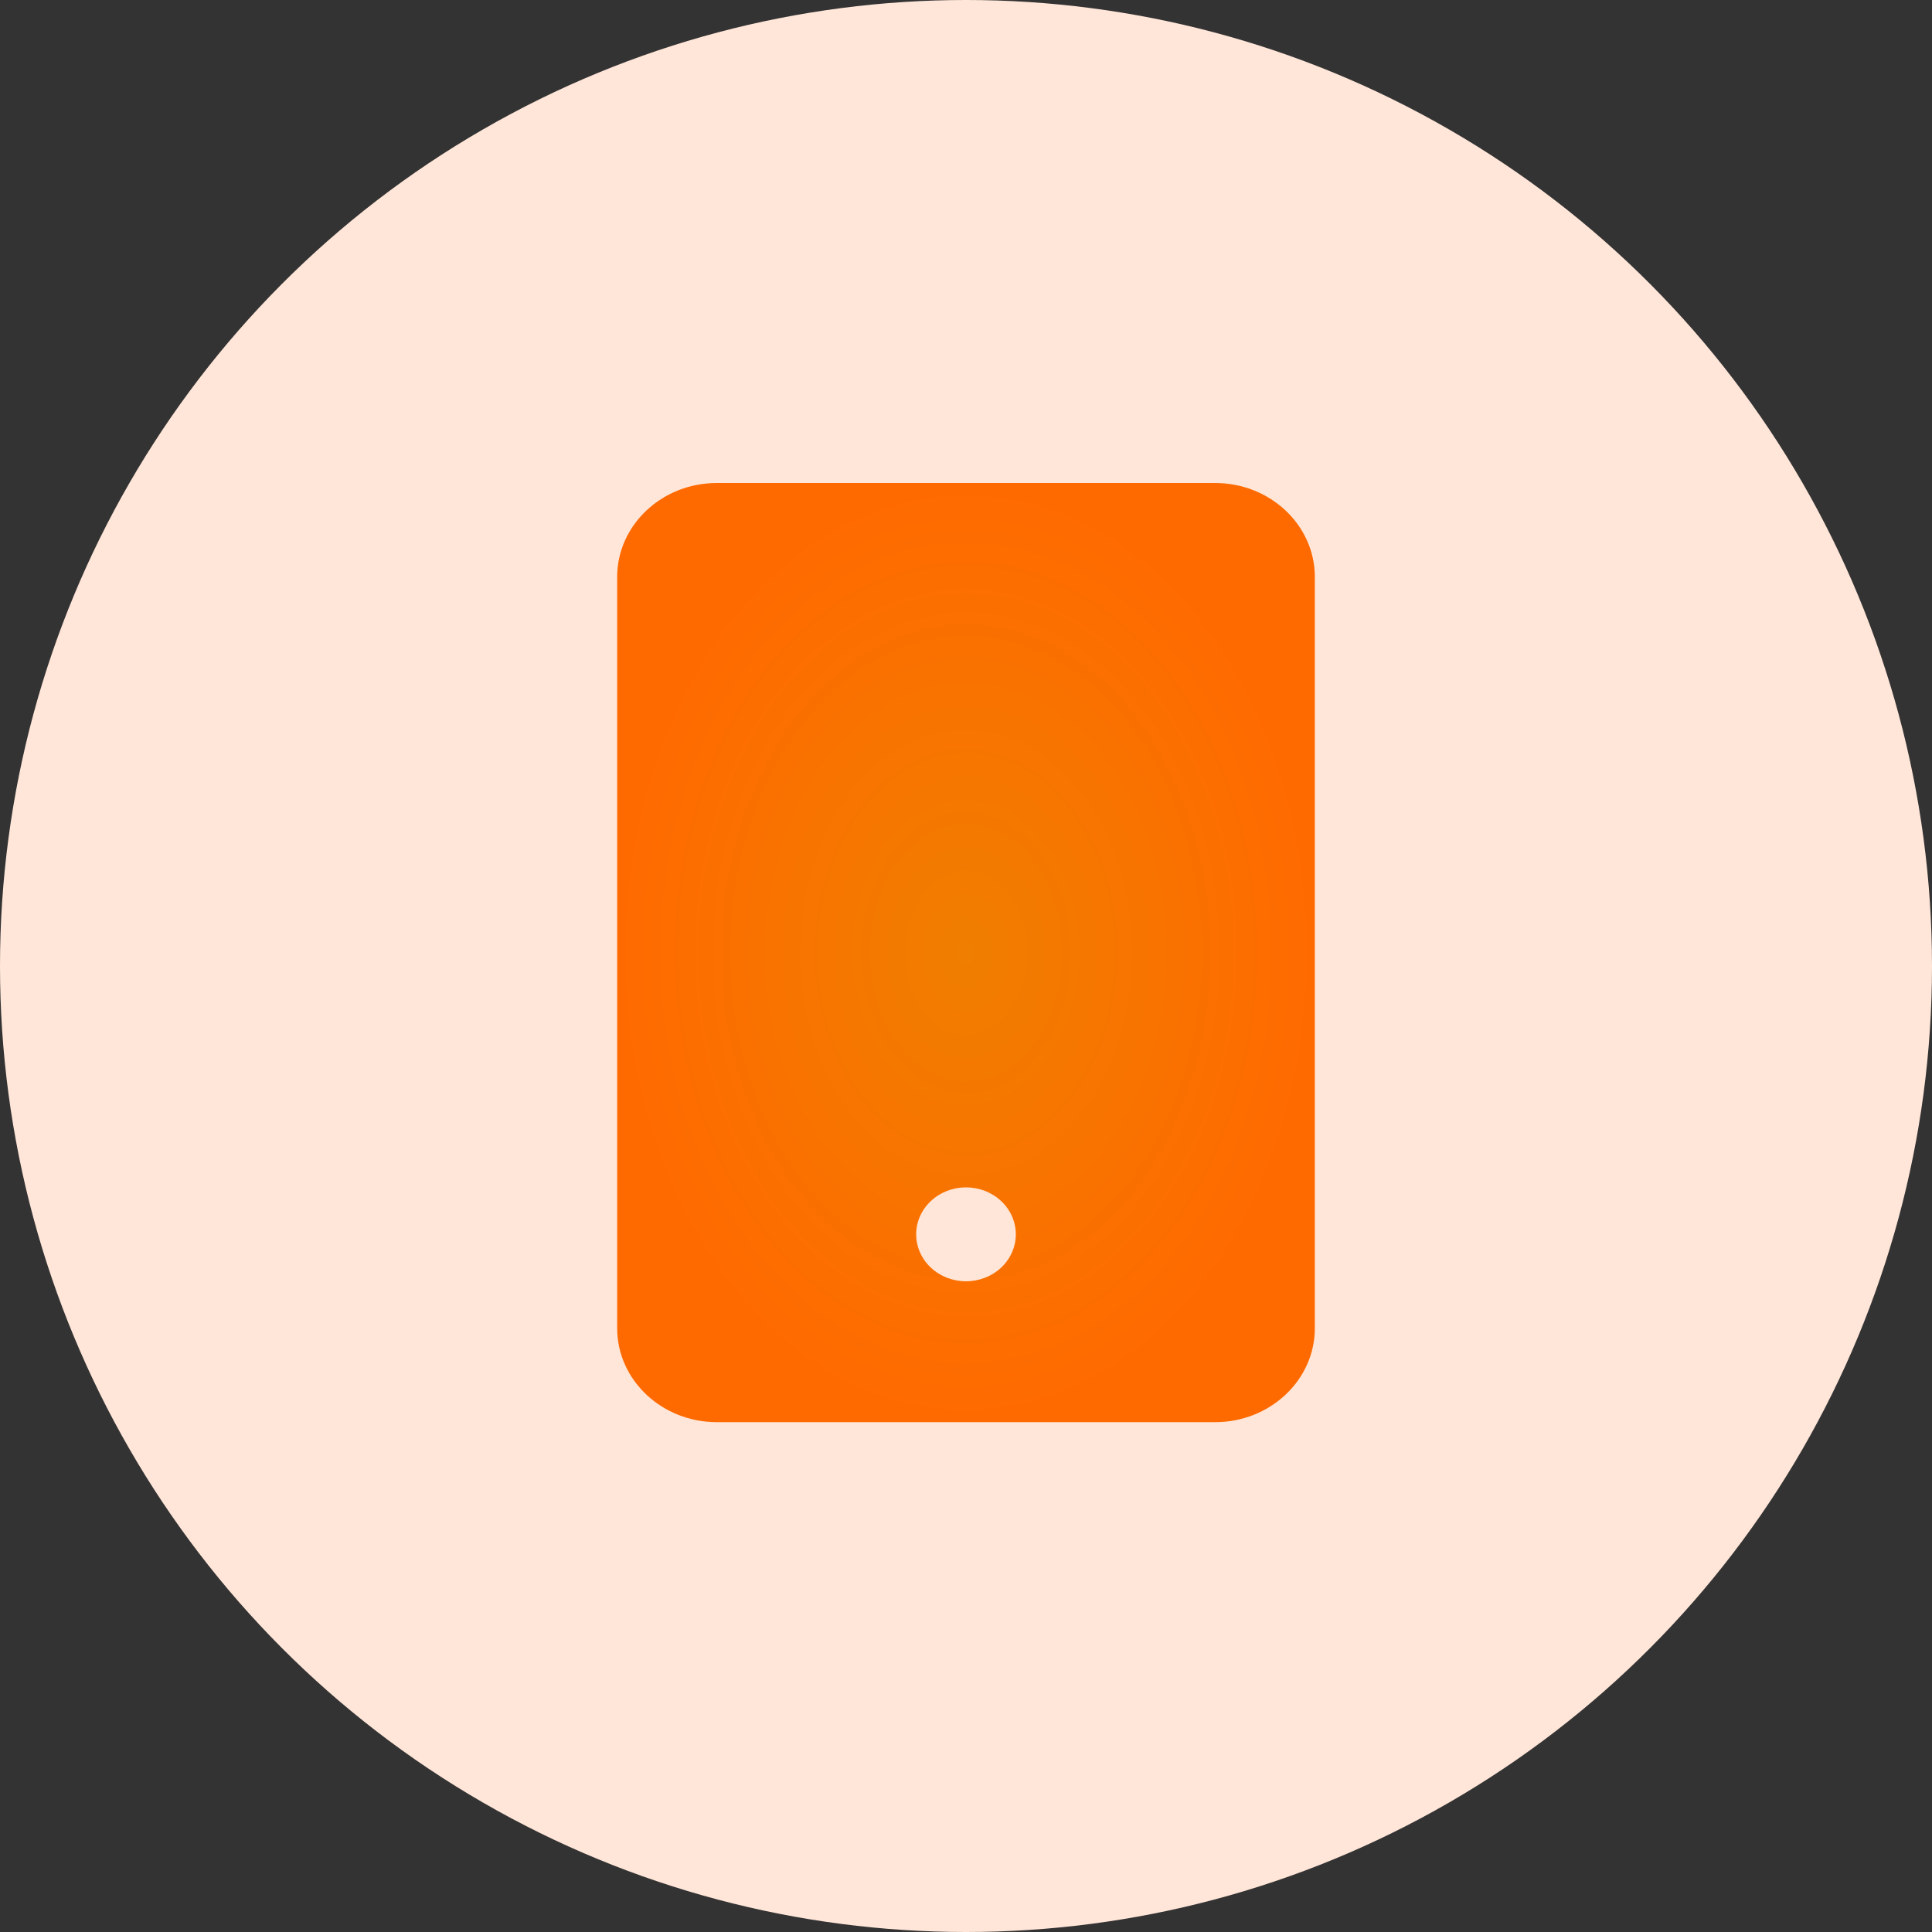
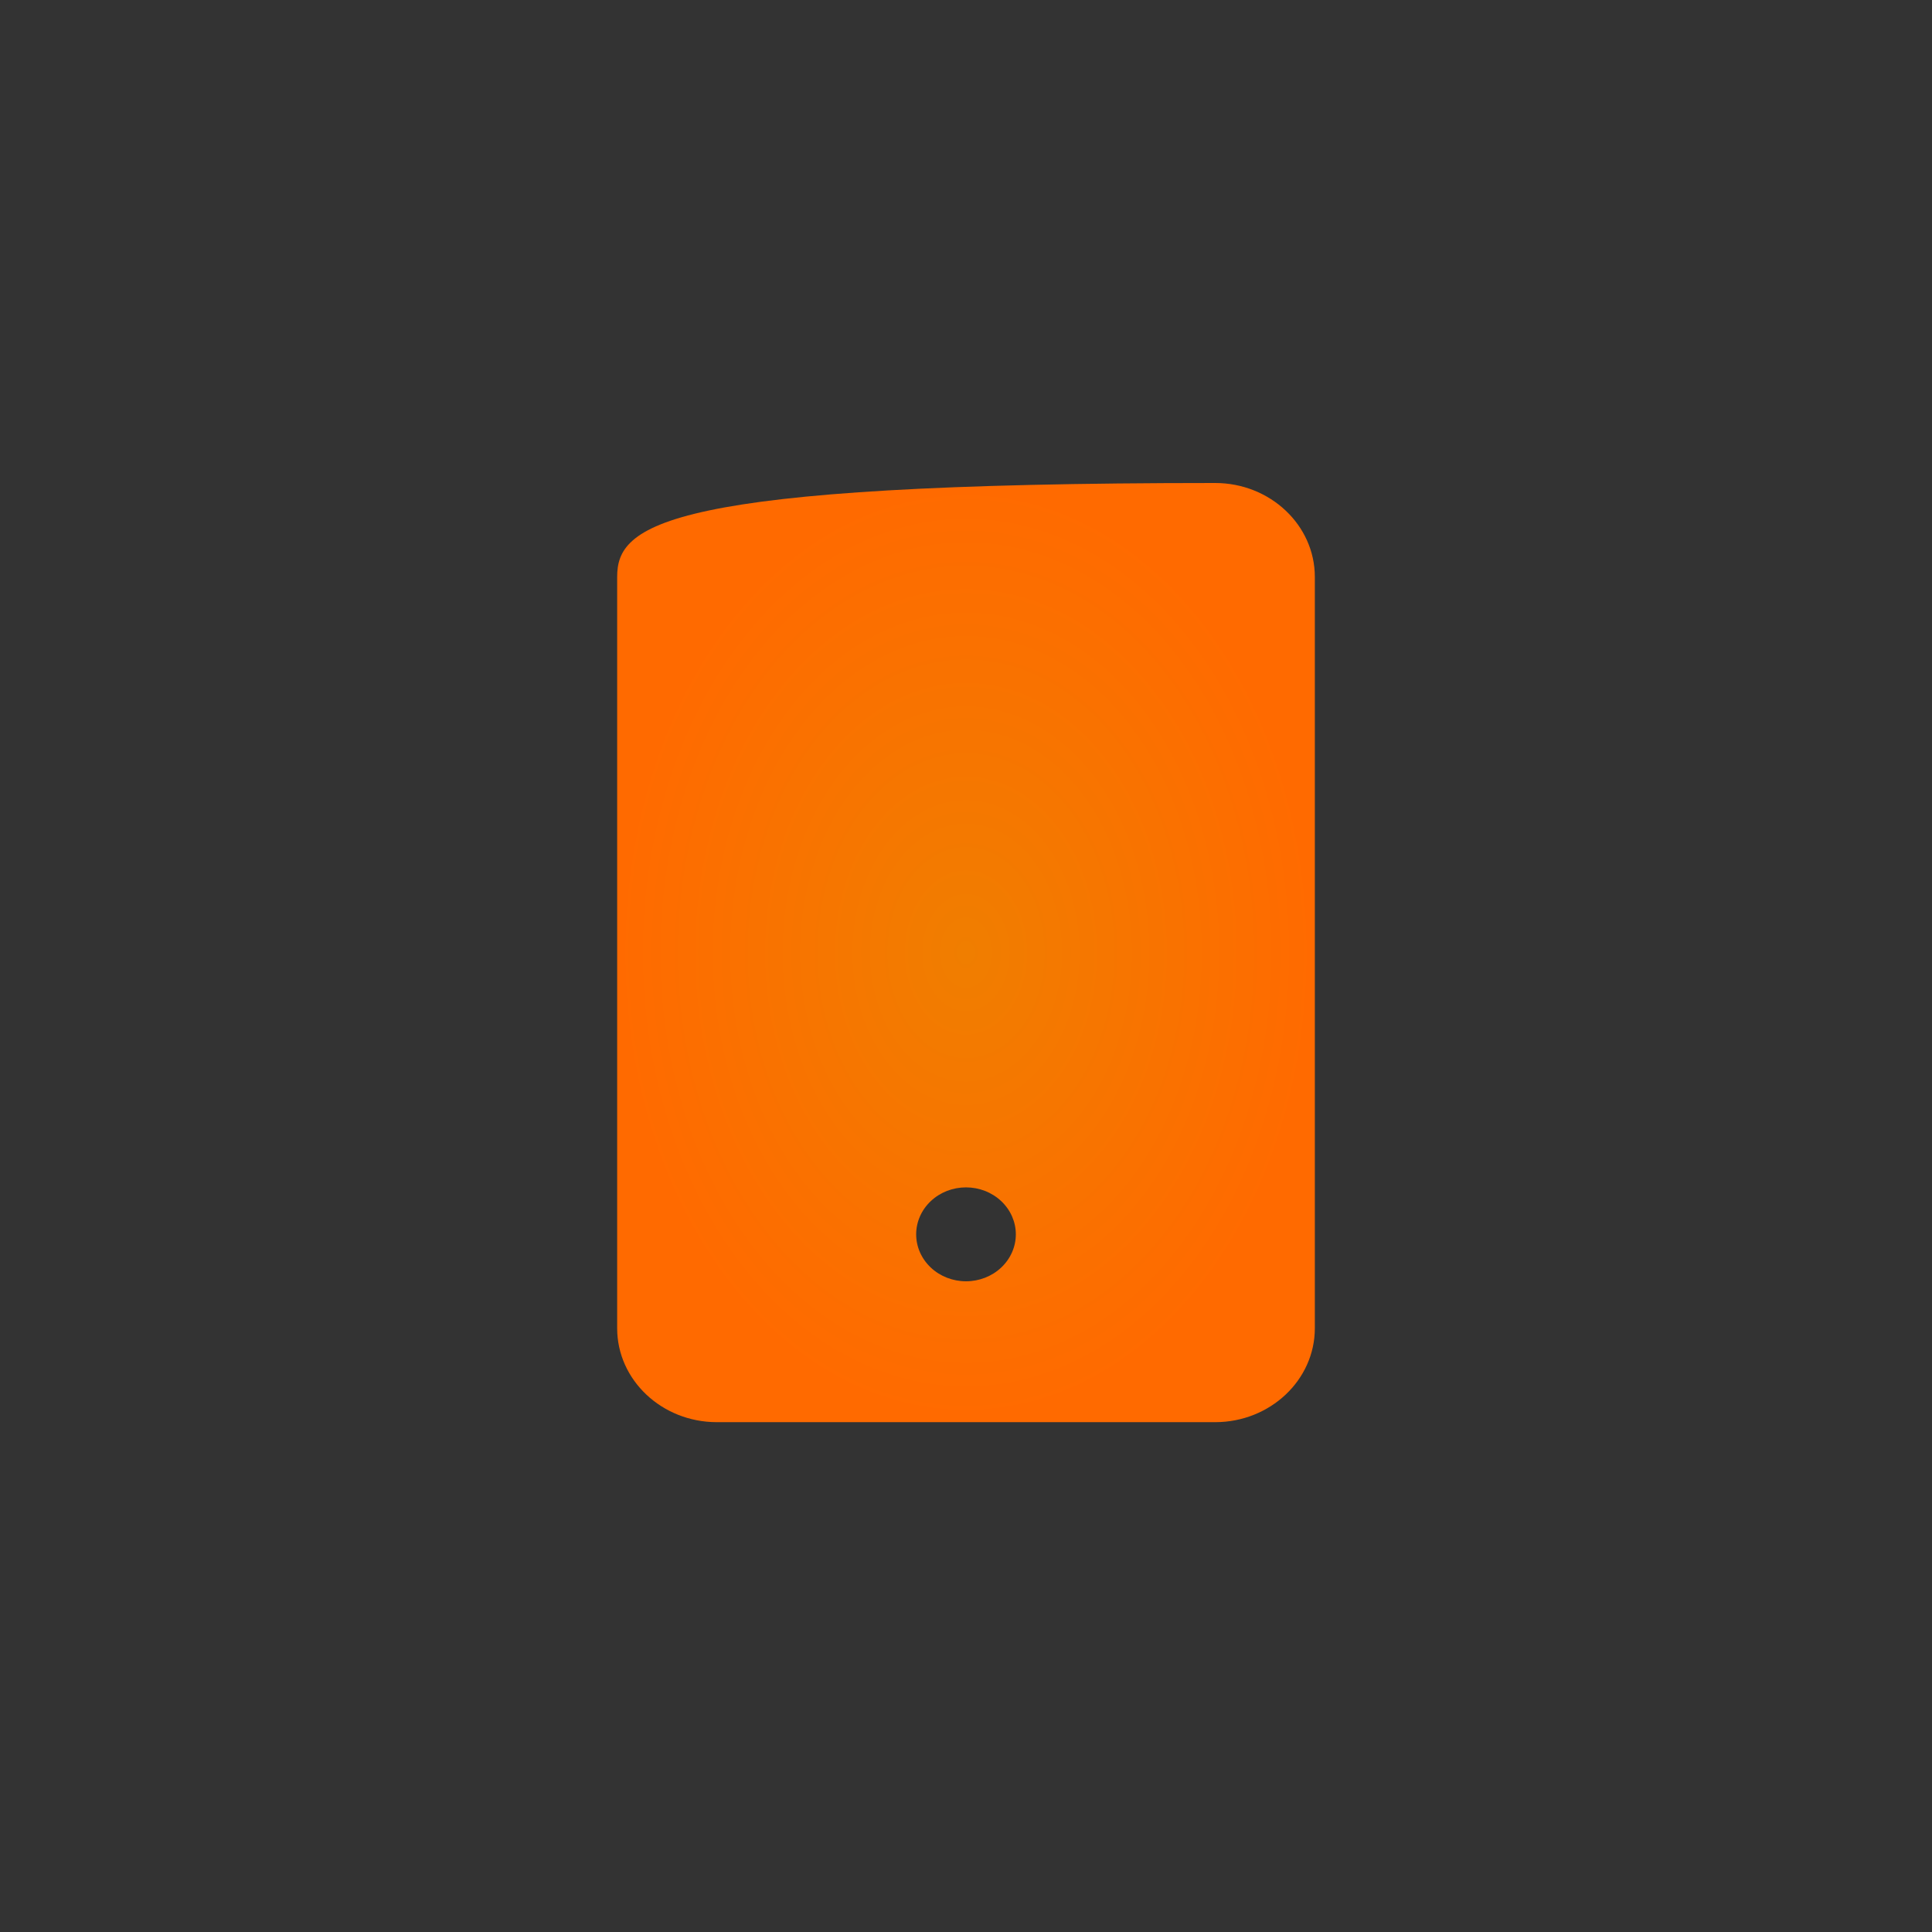
<svg xmlns="http://www.w3.org/2000/svg" width="72" height="72" viewBox="0 0 72 72" fill="none">
  <rect x="0" y="0" width="72" height="72" fill="#333333" stroke="none" />
-   <circle cx="36" cy="36" r="36" fill="#FFE6D9" />
-   <path d="M45.286 53C47.334 53 49 51.43 49 49.5V21.5C49 19.57 47.334 18 45.286 18H26.714C24.666 18 23 19.57 23 21.5V49.5C23 51.43 24.666 53 26.714 53H45.286ZM36 44.25C36.492 44.25 36.965 44.434 37.313 44.763C37.661 45.091 37.857 45.536 37.857 46C37.857 46.464 37.661 46.909 37.313 47.237C36.965 47.566 36.492 47.75 36 47.75C35.508 47.75 35.035 47.566 34.687 47.237C34.339 46.909 34.143 46.464 34.143 46C34.143 45.536 34.339 45.091 34.687 44.763C35.035 44.434 35.508 44.25 36 44.25Z" fill="url(#paint0_radial_2028_9)" />
+   <path d="M45.286 53C47.334 53 49 51.43 49 49.5V21.5C49 19.57 47.334 18 45.286 18C24.666 18 23 19.57 23 21.5V49.5C23 51.43 24.666 53 26.714 53H45.286ZM36 44.25C36.492 44.25 36.965 44.434 37.313 44.763C37.661 45.091 37.857 45.536 37.857 46C37.857 46.464 37.661 46.909 37.313 47.237C36.965 47.566 36.492 47.75 36 47.75C35.508 47.75 35.035 47.566 34.687 47.237C34.339 46.909 34.143 46.464 34.143 46C34.143 45.536 34.339 45.091 34.687 44.763C35.035 44.434 35.508 44.25 36 44.25Z" fill="url(#paint0_radial_2028_9)" />
  <defs>
    <radialGradient id="paint0_radial_2028_9" cx="0" cy="0" r="1" gradientUnits="userSpaceOnUse" gradientTransform="translate(36 35.5) rotate(90) scale(17.5 13)">
      <stop stop-color="#F07E00" />
      <stop offset="1" stop-color="#FF6A00" />
    </radialGradient>
  </defs>
</svg>